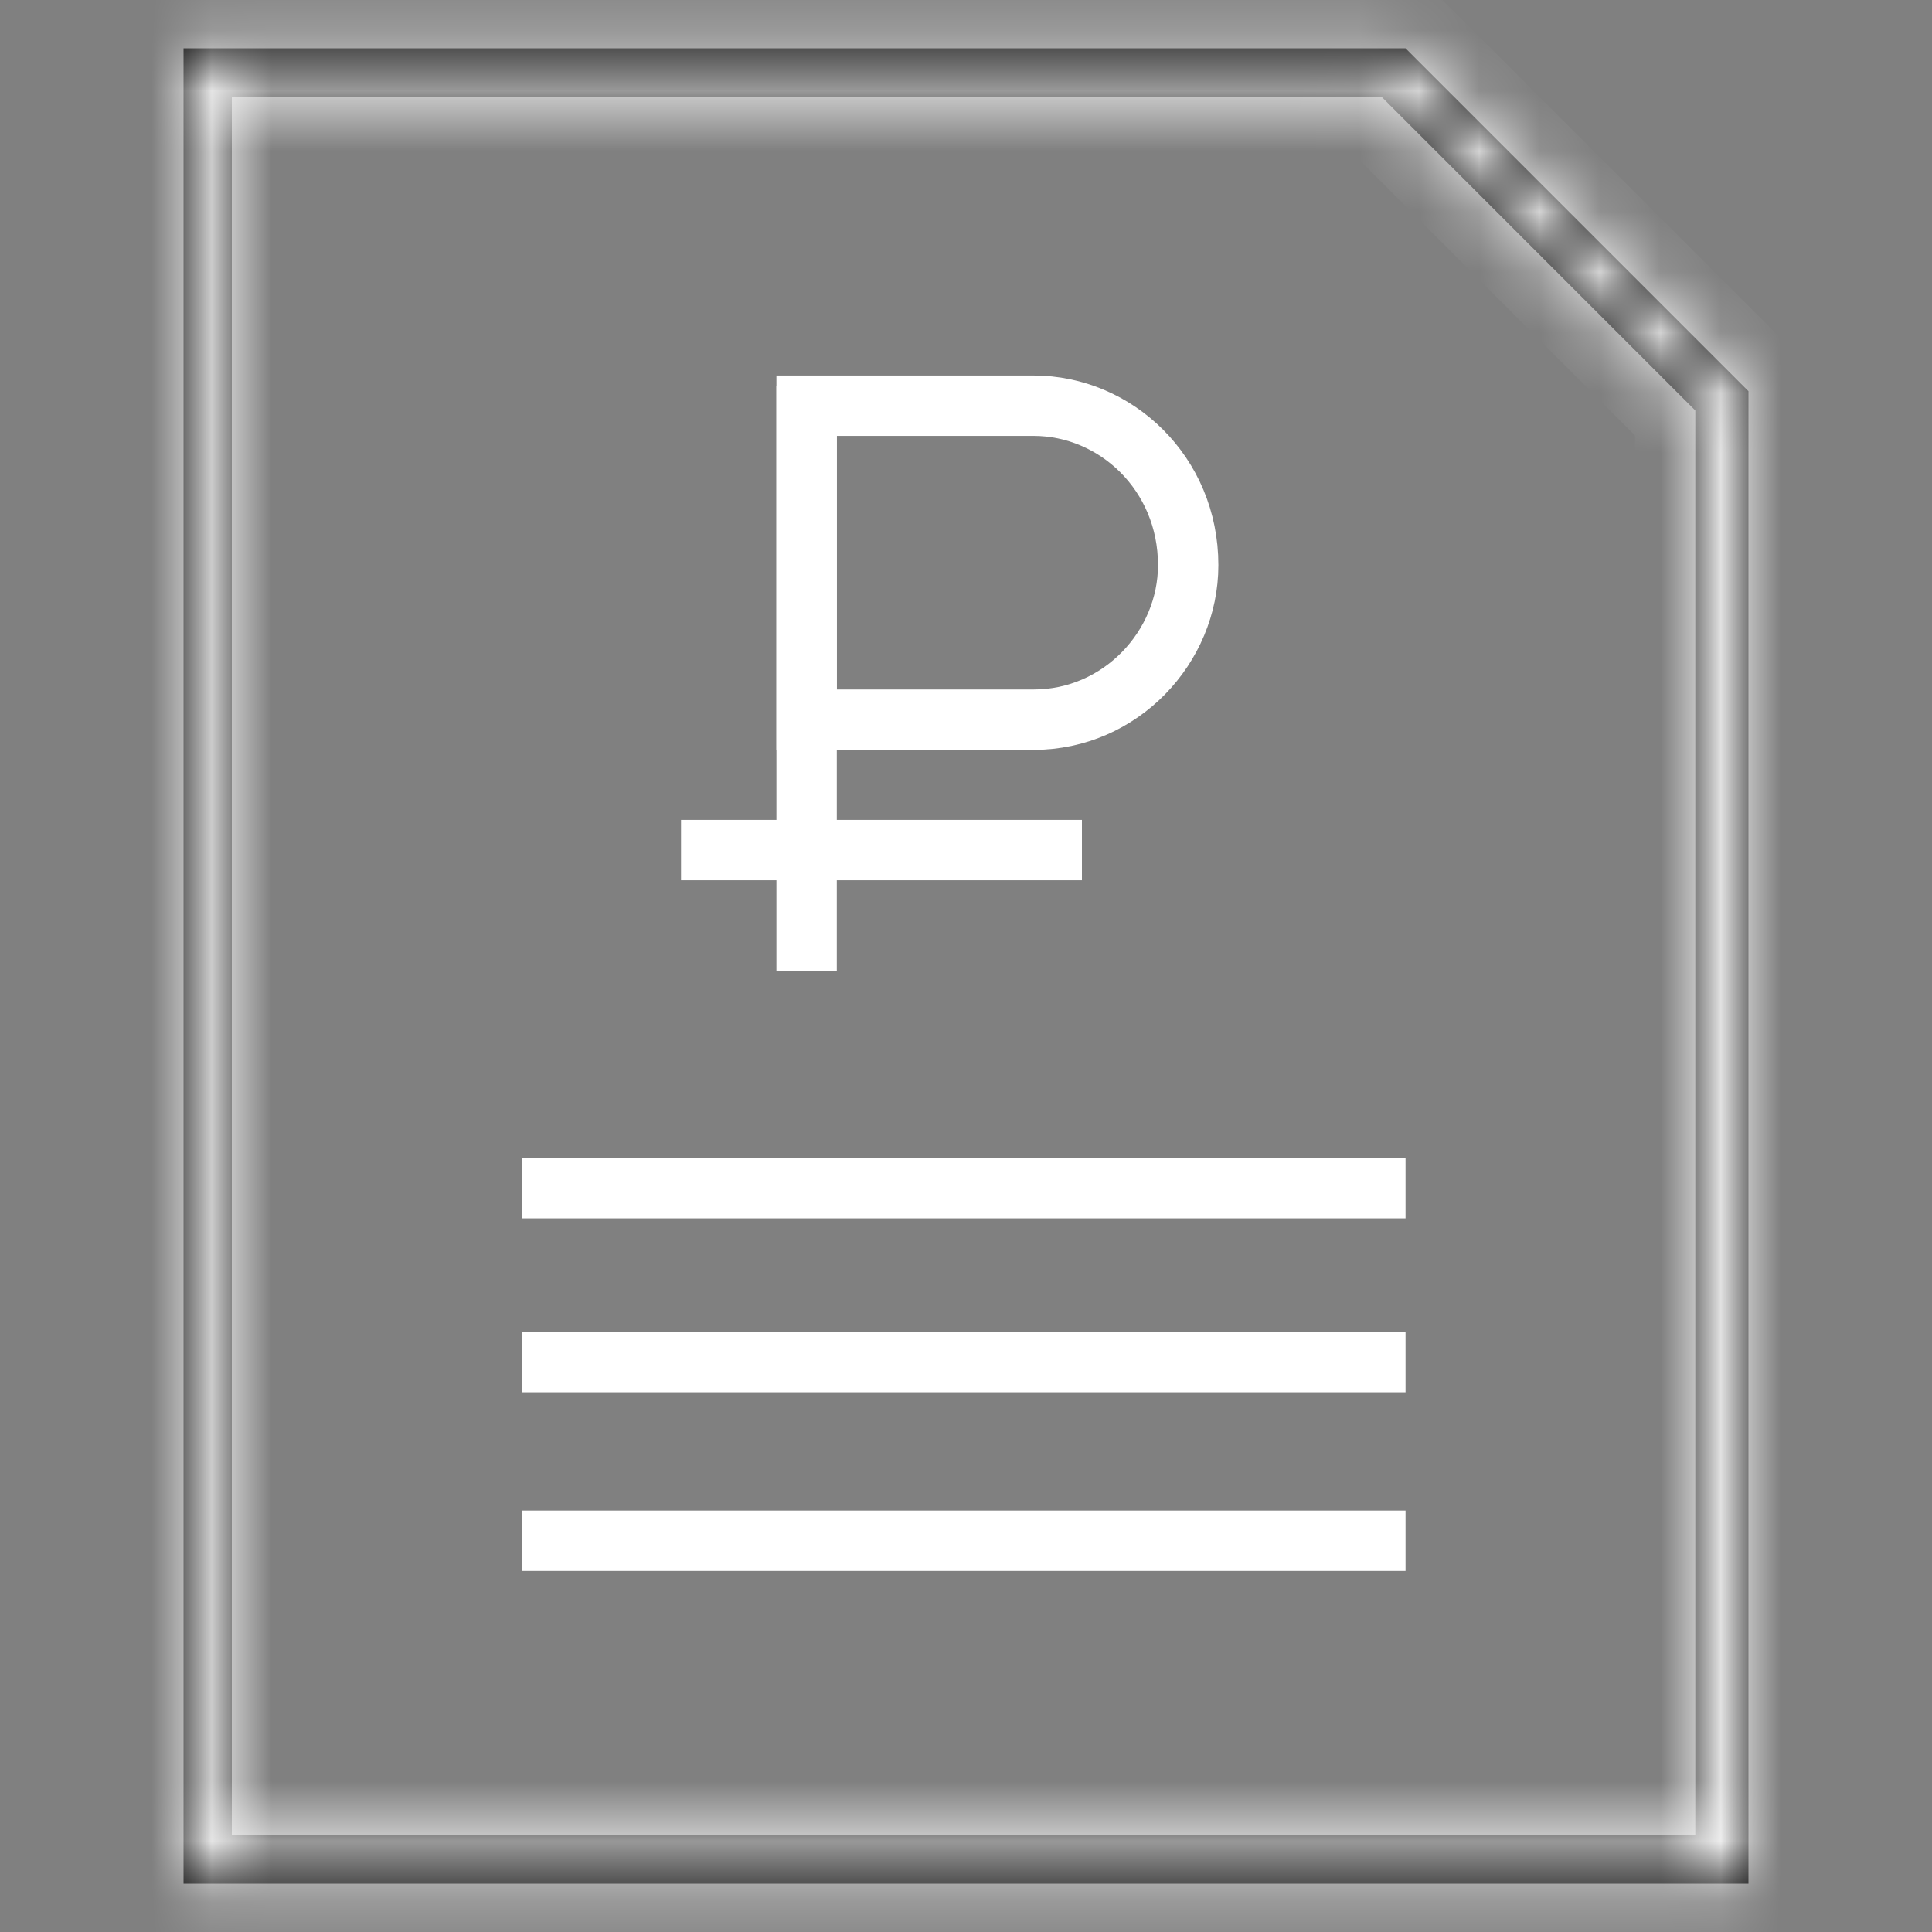
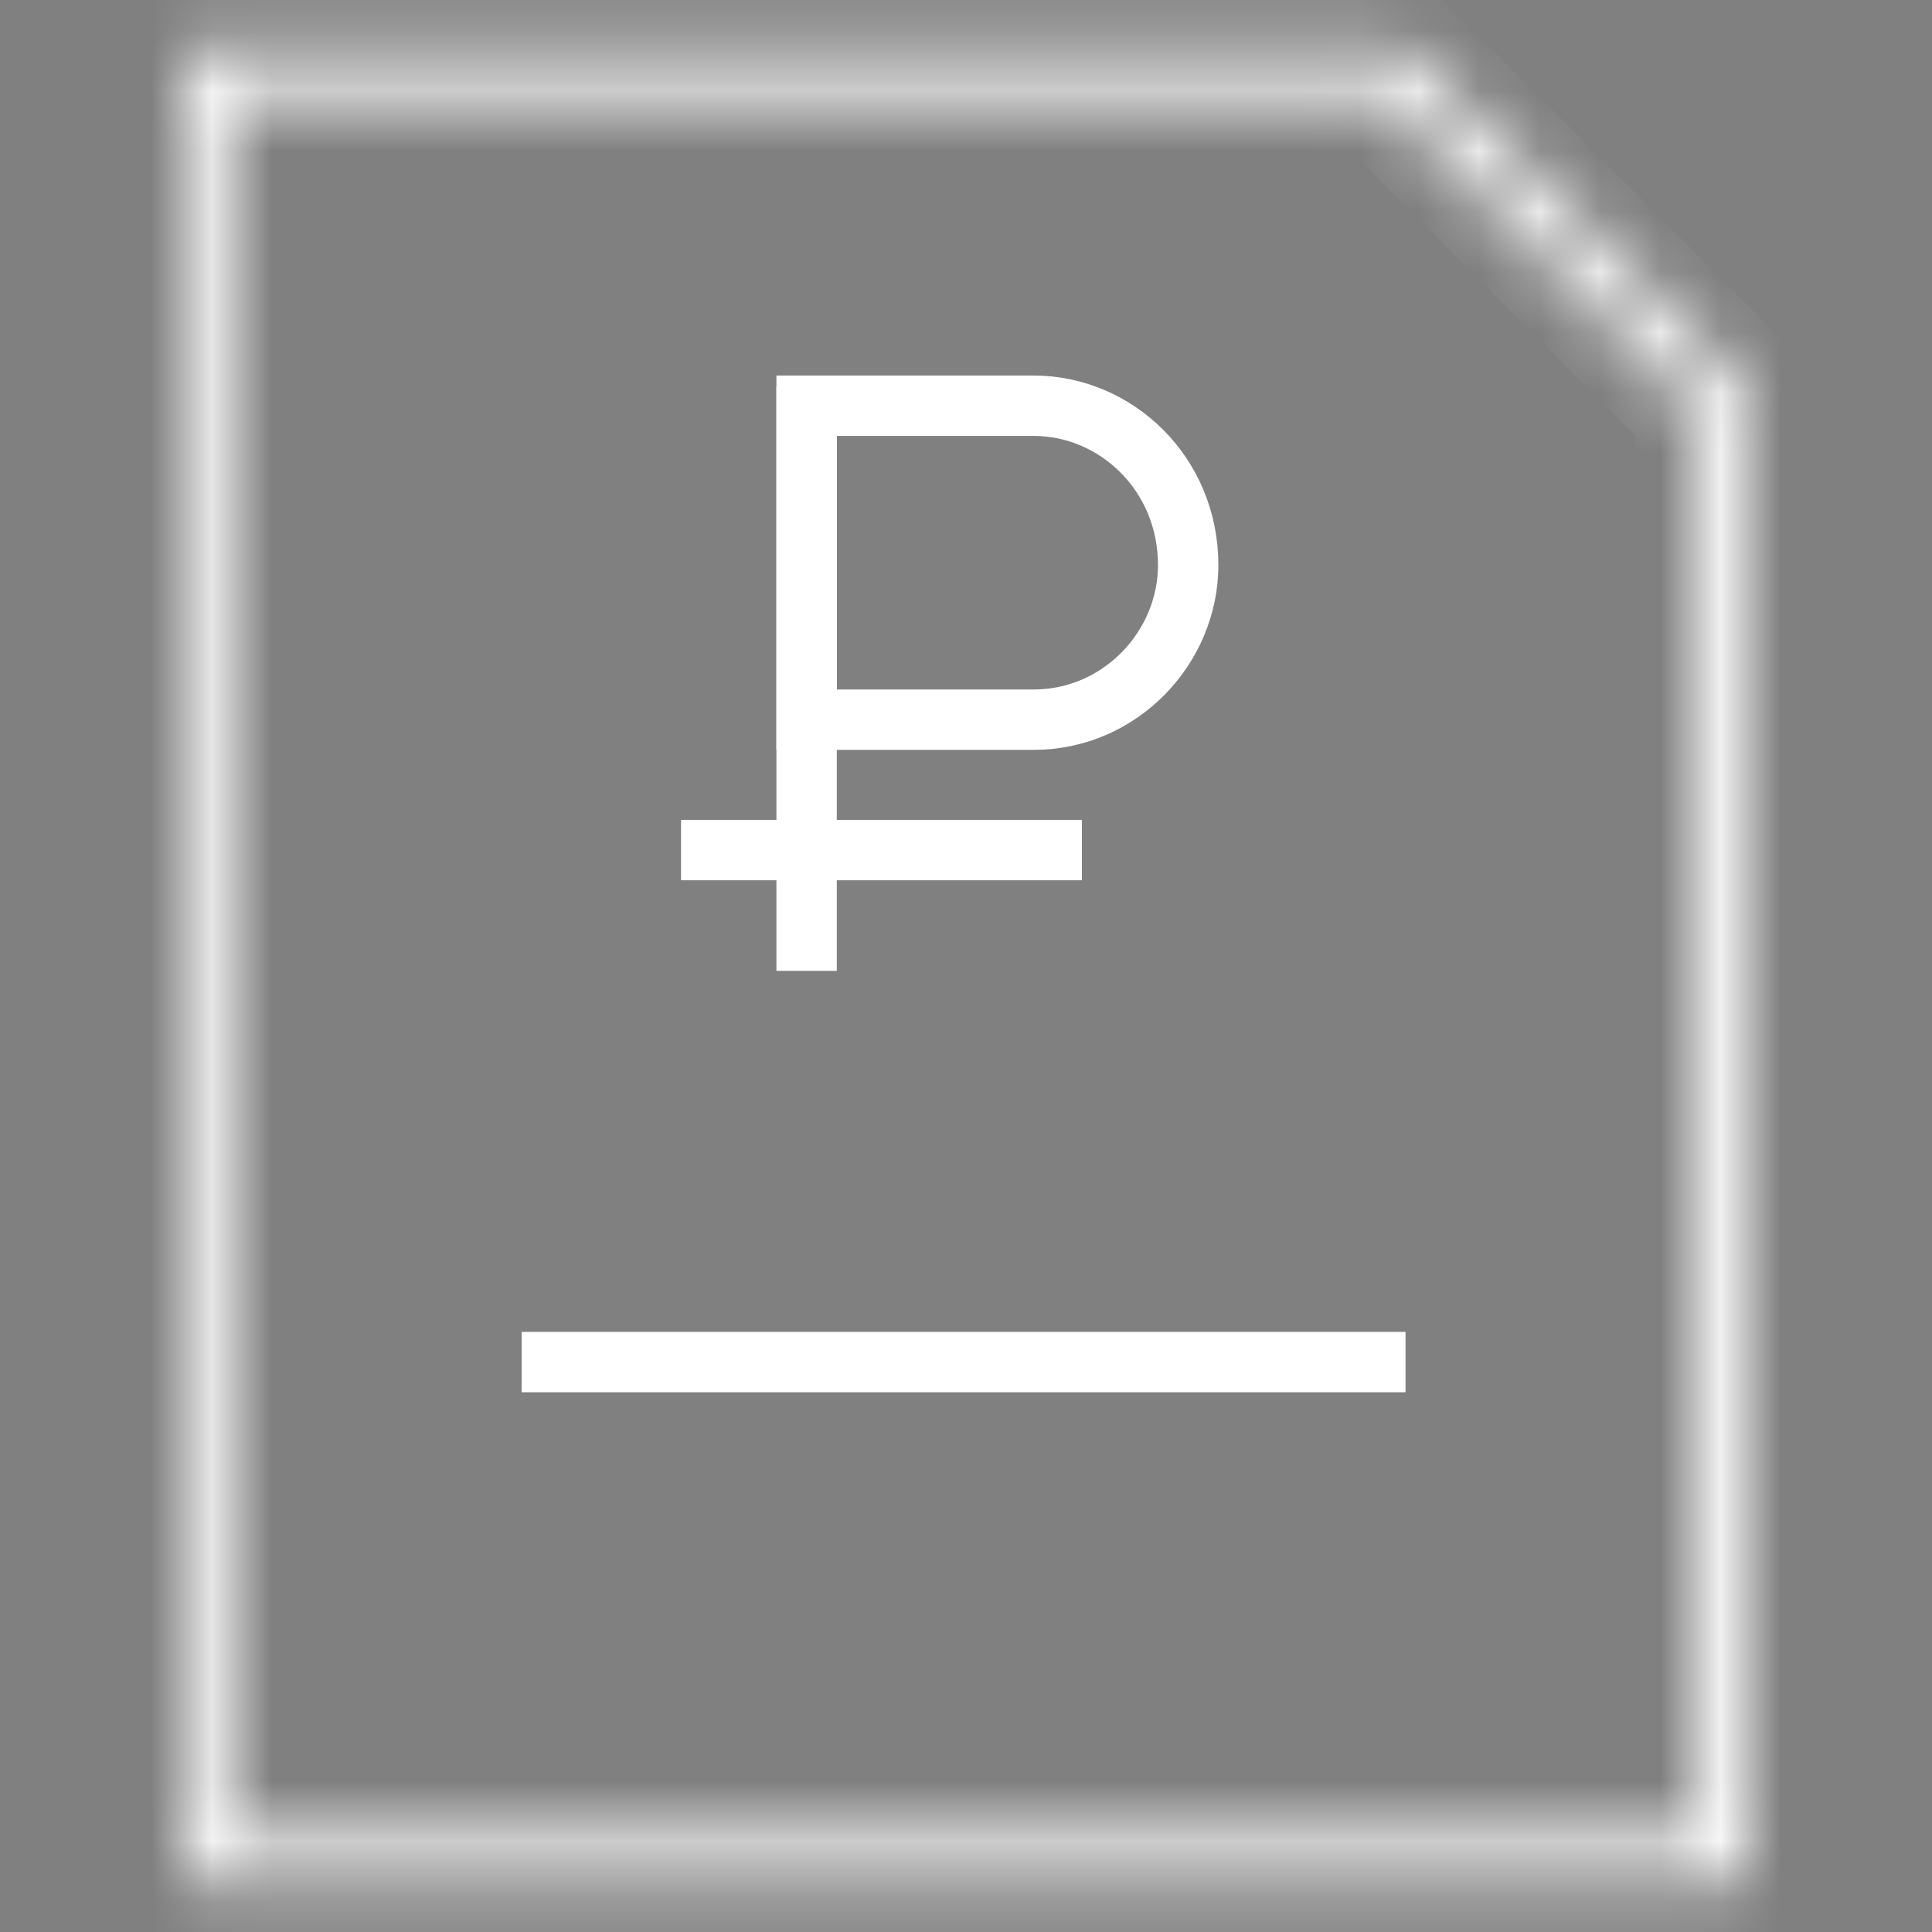
<svg xmlns="http://www.w3.org/2000/svg" width="32" height="32" viewBox="0 0 32 32" fill="none">
  <rect x="0" y="0" width="32" height="32" fill="#808080" stroke="none" />
  <mask id="path-1-inside-1_9_388" fill="white">
    <path d="M22.88 1.6L28.08 6.8V30.4H3.84V1.6H22.88ZM23.28 0.8H3.04V31.2H28.96V6.48L23.28 0.8Z" />
  </mask>
-   <path d="M22.88 1.6L28.08 6.8V30.4H3.84V1.6H22.88ZM23.28 0.8H3.04V31.2H28.96V6.48L23.28 0.8Z" fill="black" />
  <path d="M22.88 1.6L23.587 0.893L23.294 0.6H22.88V1.6ZM28.08 6.8H29.08V6.386L28.787 6.093L28.08 6.8ZM28.08 30.4V31.4H29.08V30.4H28.08ZM3.84 30.4H2.84V31.4H3.84V30.4ZM3.84 1.6V0.6H2.84V1.6H3.84ZM23.28 0.8L23.987 0.093L23.694 -0.2H23.28V0.8ZM3.04 0.8V-0.2H2.04V0.8H3.04ZM3.04 31.2H2.04V32.2H3.04V31.2ZM28.96 31.2V32.2H29.96V31.2H28.96ZM28.96 6.48H29.96V6.066L29.667 5.773L28.96 6.48ZM22.173 2.307L27.373 7.507L28.787 6.093L23.587 0.893L22.173 2.307ZM27.08 6.8V30.4H29.08V6.8H27.08ZM28.08 29.4H3.84V31.4H28.08V29.4ZM4.84 30.4V1.6H2.84V30.4H4.84ZM3.84 2.6H22.88V0.6H3.84V2.6ZM23.28 -0.2H3.04V1.8H23.28V-0.2ZM2.04 0.8V31.2H4.04V0.8H2.04ZM3.04 32.2H28.96V30.2H3.04V32.2ZM29.96 31.2V6.48H27.96V31.2H29.96ZM29.667 5.773L23.987 0.093L22.573 1.507L28.253 7.187L29.667 5.773Z" fill="white" mask="url(#path-1-inside-1_9_388)" />
-   <path d="M8.64 19.68H23.28" stroke="white" stroke-miterlimit="10" />
  <path d="M8.64 22.56H23.28" stroke="white" stroke-miterlimit="10" />
-   <path d="M8.64 25.52H23.28" stroke="white" stroke-miterlimit="10" />
  <path d="M13.36 6.4V16.08" stroke="white" stroke-miterlimit="10" />
  <path d="M17.12 6.72H13.36V11.92H17.12C18.56 11.92 19.68 10.72 19.68 9.36C19.68 7.84 18.48 6.72 17.12 6.72Z" stroke="white" stroke-miterlimit="10" />
  <path d="M11.28 14.08H17.92" stroke="white" stroke-miterlimit="10" />
</svg>